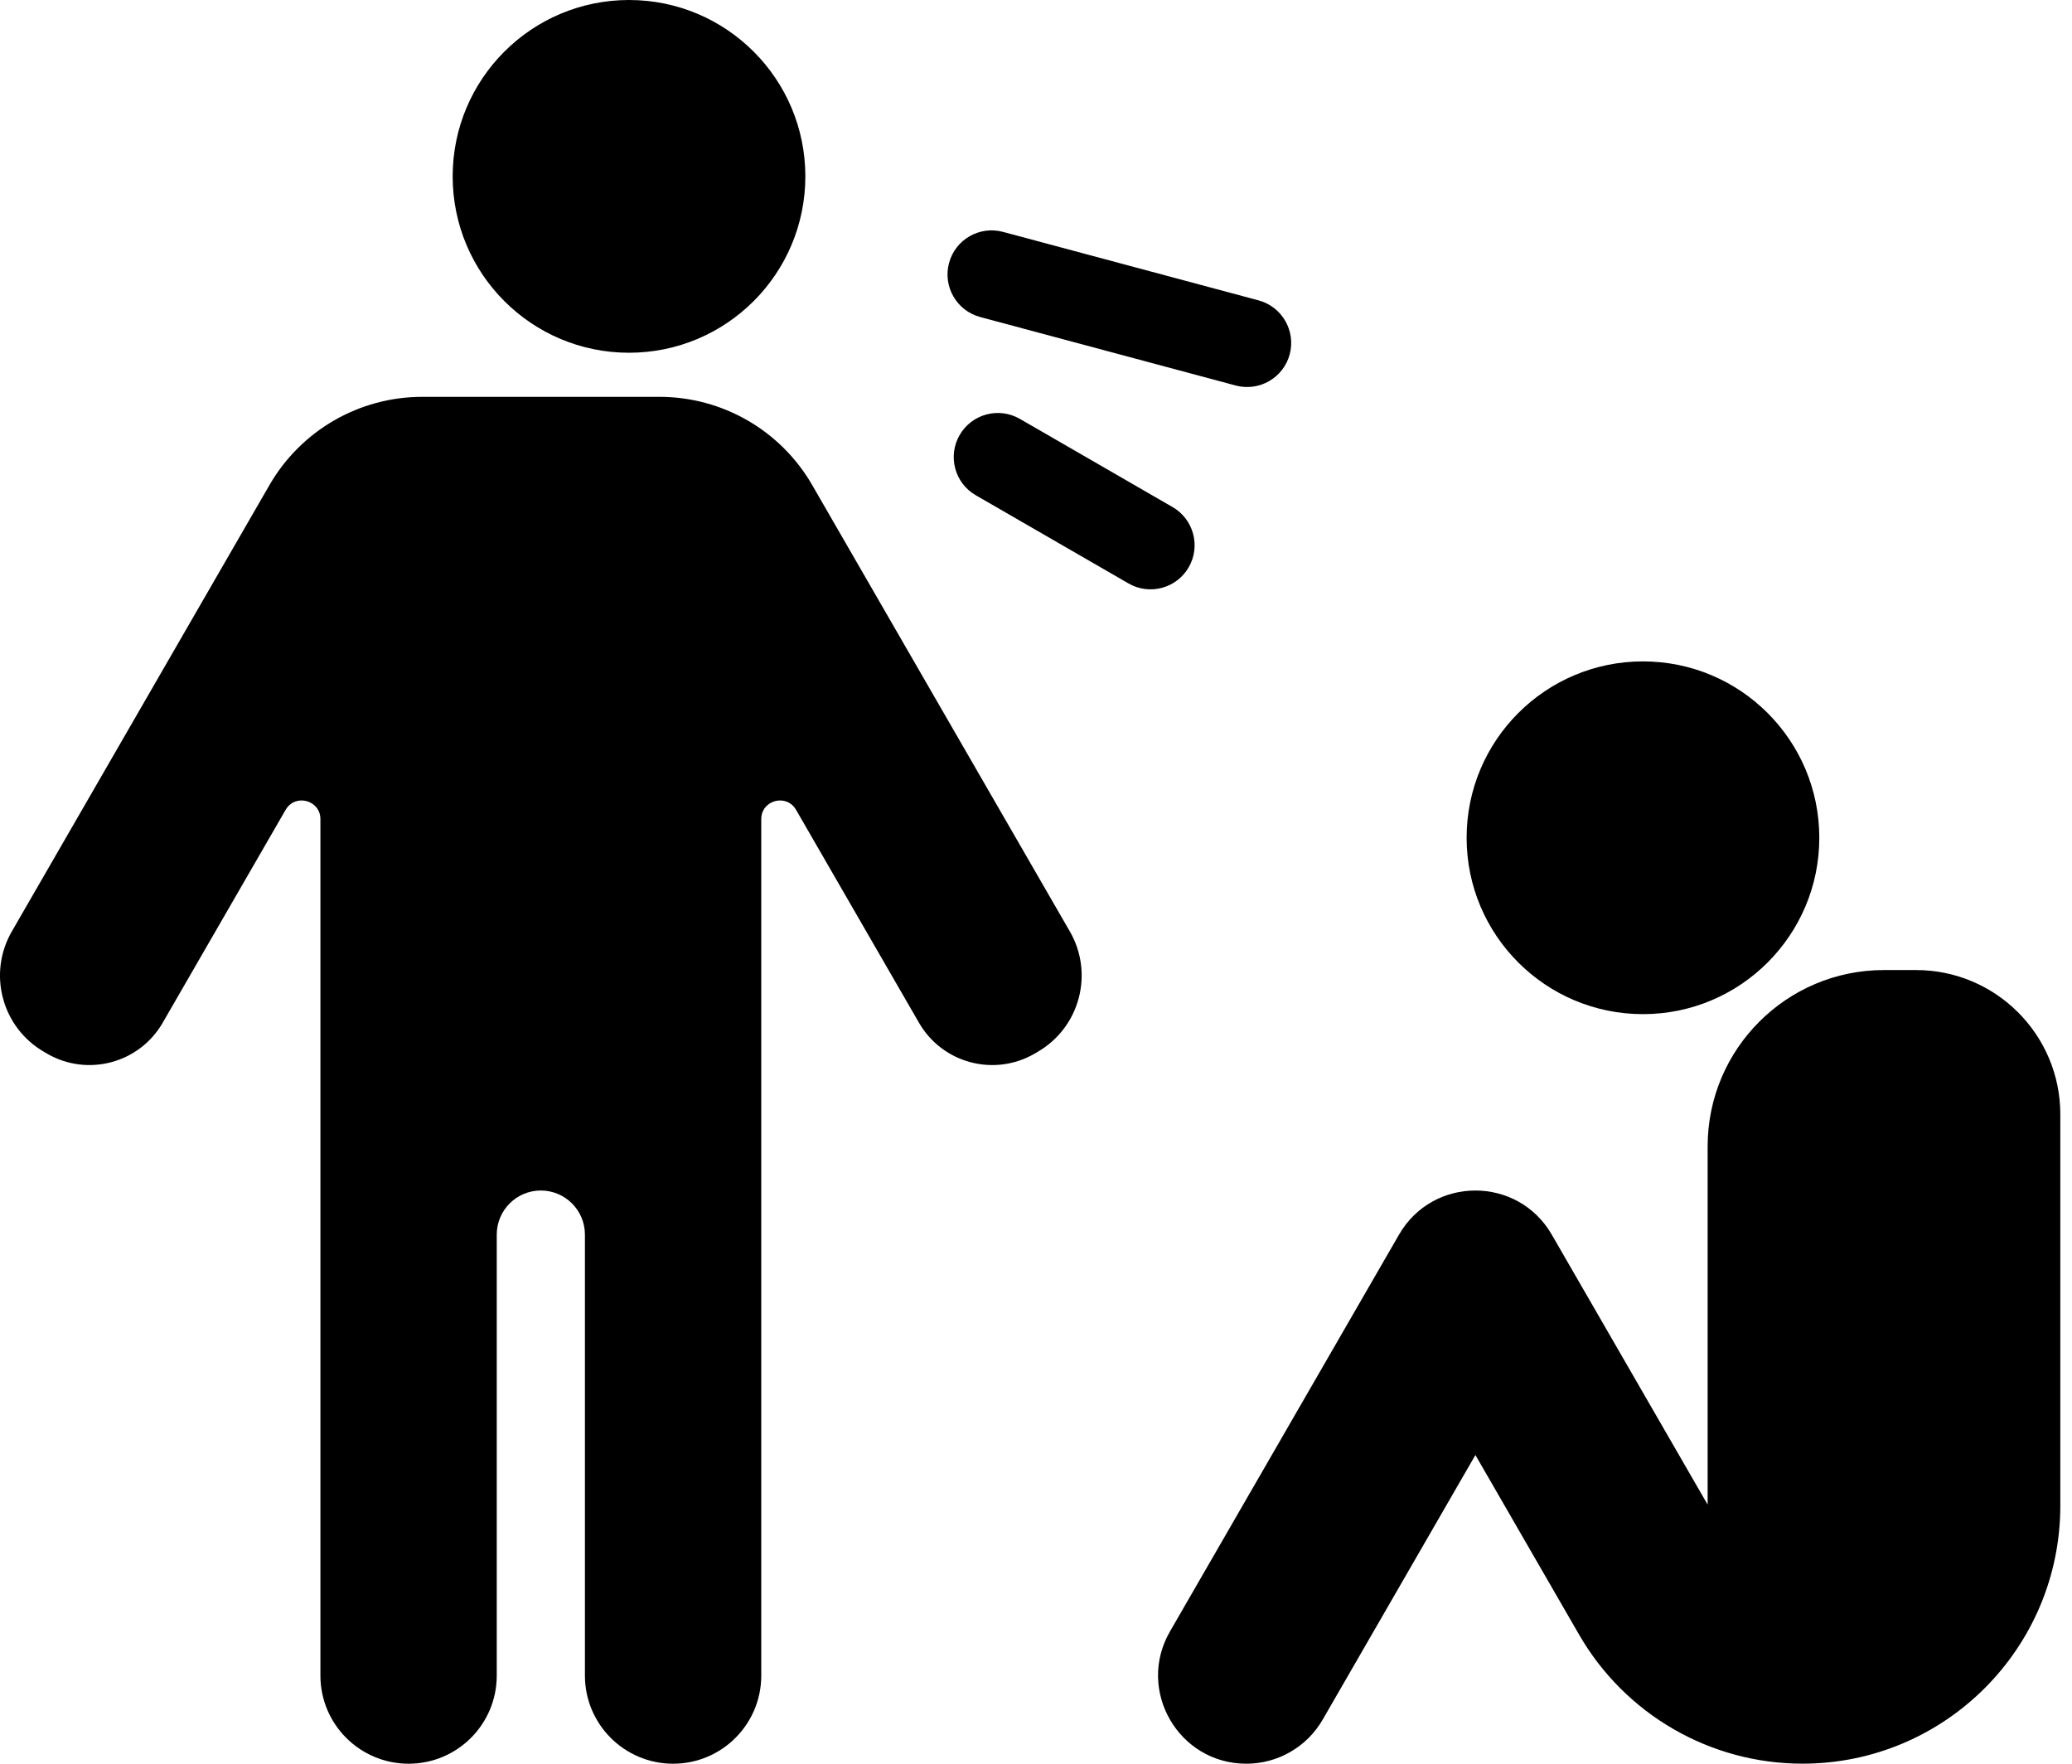
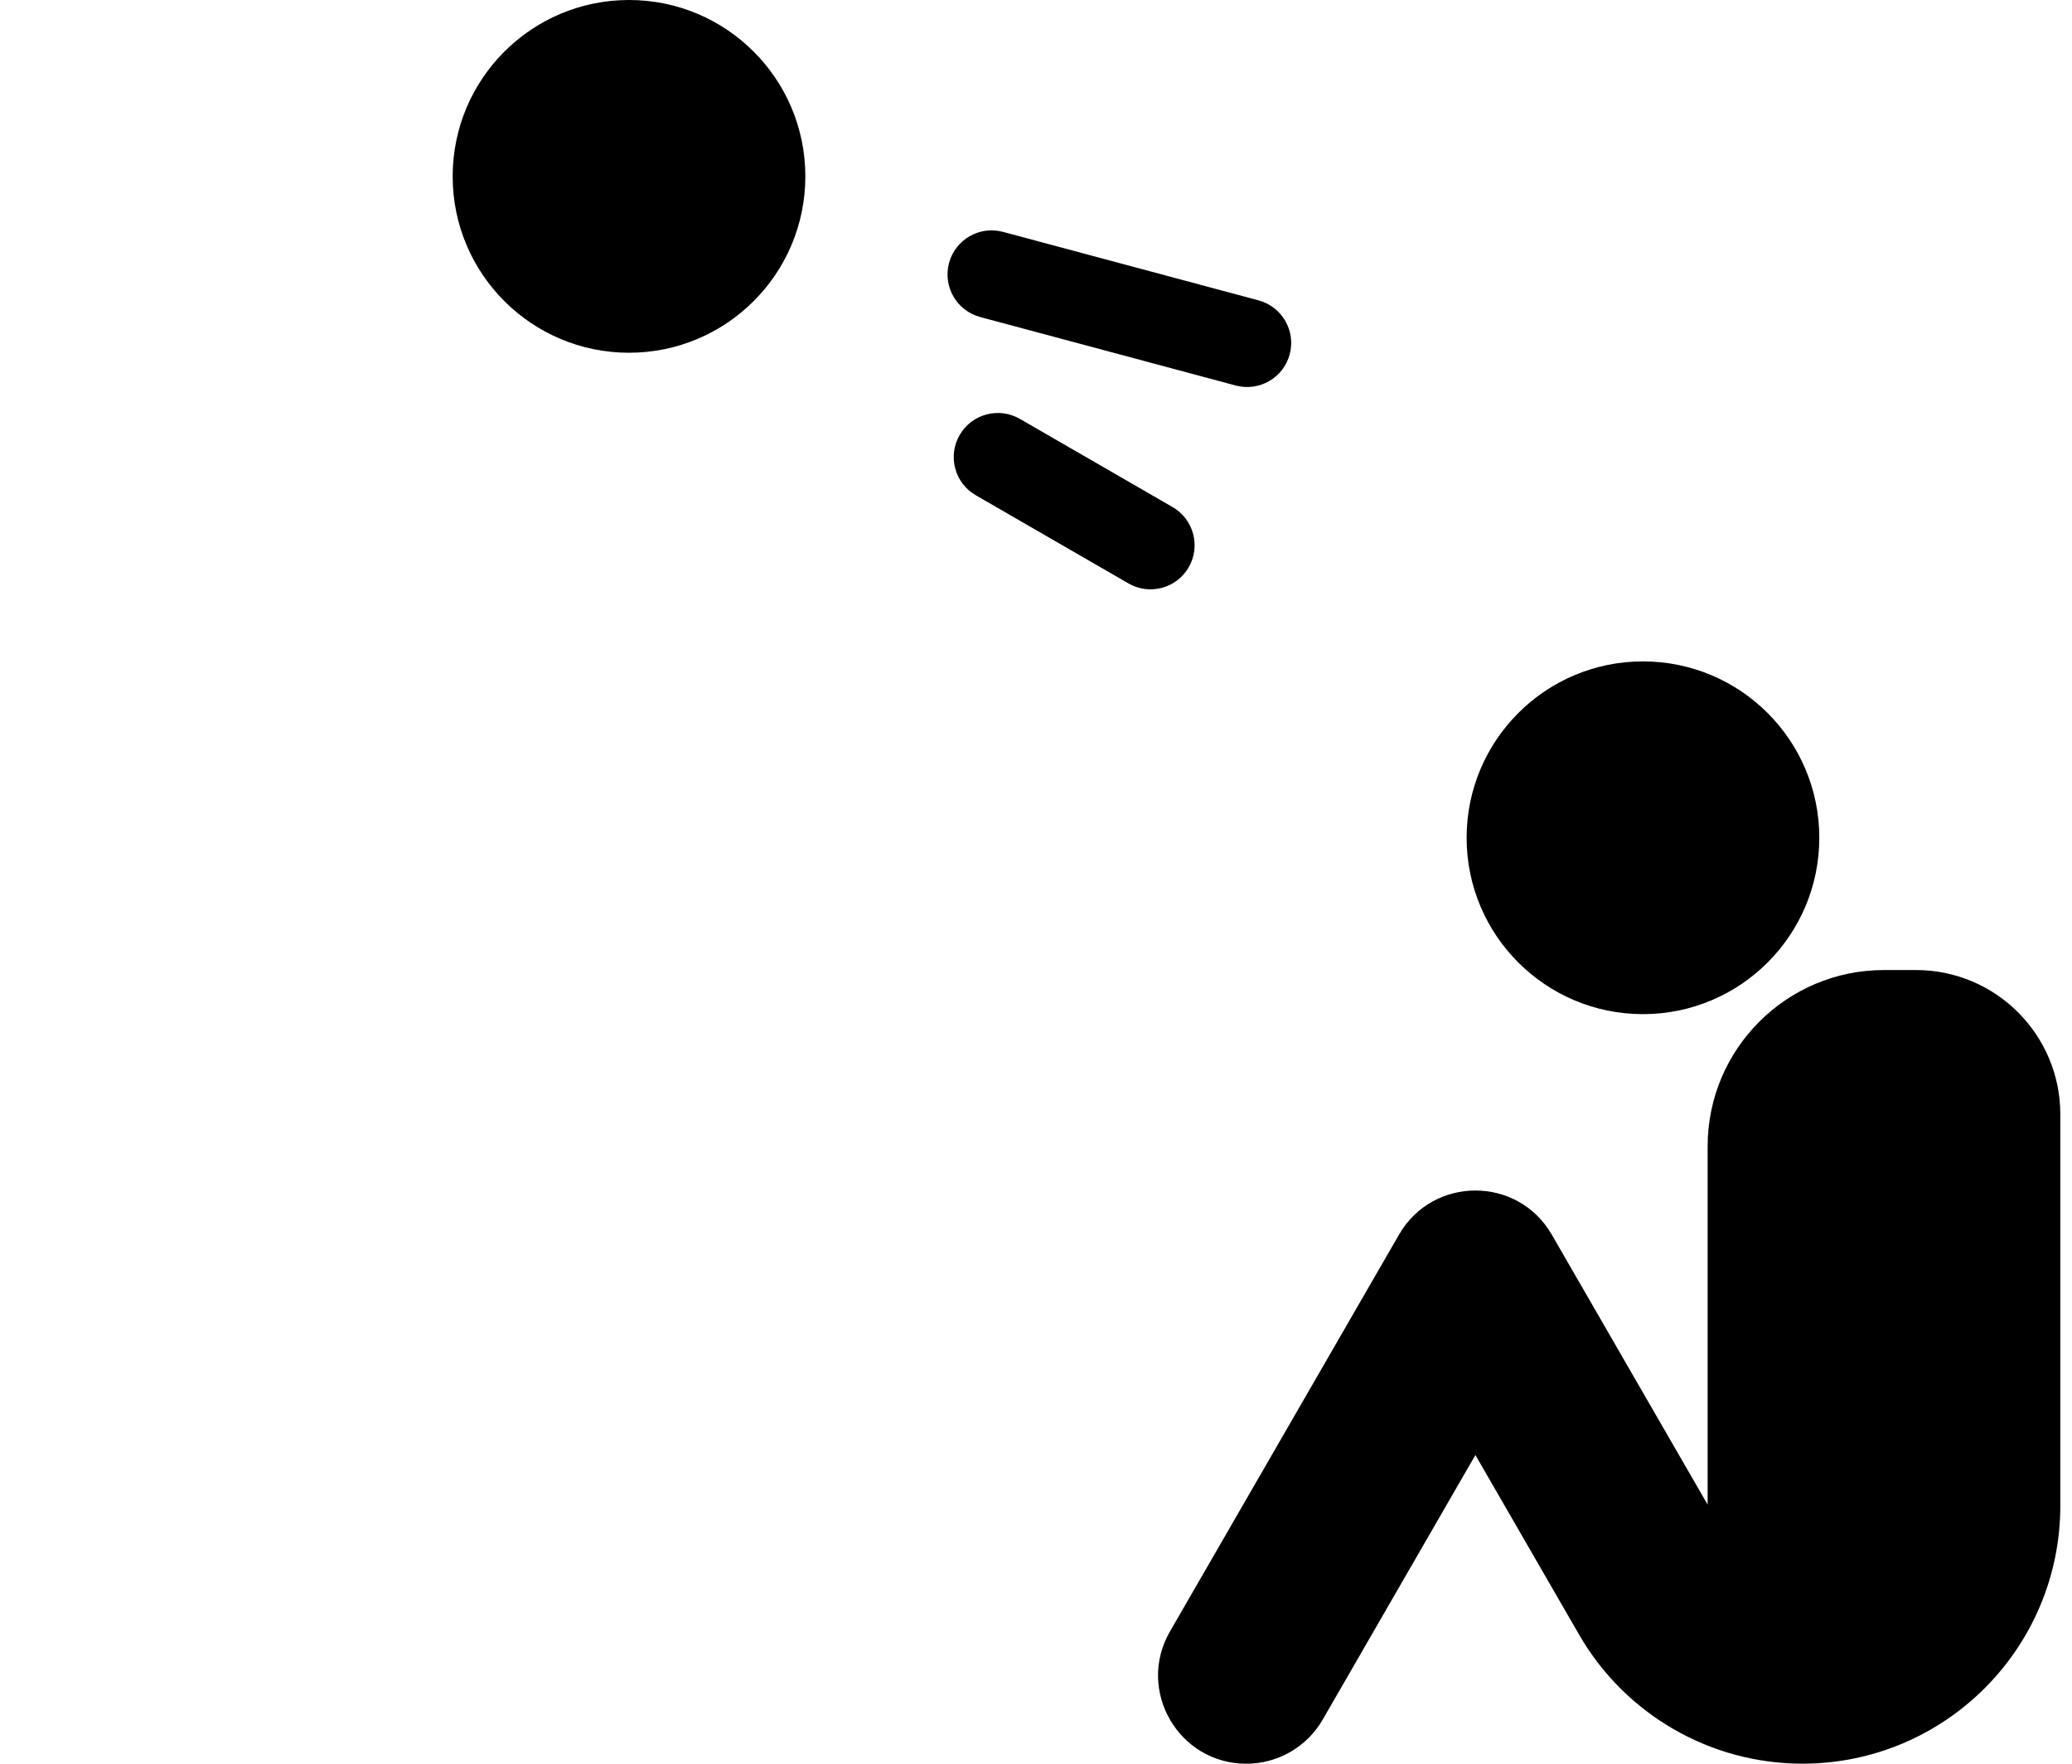
<svg xmlns="http://www.w3.org/2000/svg" width="47" height="40" viewBox="0 0 47 40" fill="none">
-   <path d="M14.959 9C16.388 9 17.708 9.762 18.423 11L24.268 21.125C24.82 22.081 24.492 23.304 23.536 23.856L23.465 23.898C22.548 24.427 21.375 24.113 20.846 23.196L18.057 18.366C17.841 17.992 17.268 18.145 17.268 18.577V38C17.268 39.105 16.373 40 15.268 40C14.164 40 13.268 39.105 13.268 38V28C13.268 27.448 12.82 27 12.268 27C11.716 27 11.268 27.448 11.268 28V38C11.268 39.105 10.373 40 9.268 40C8.164 40 7.268 39.105 7.268 38V18.577C7.268 18.145 6.696 17.992 6.479 18.366L3.69 23.196C3.161 24.113 1.988 24.427 1.071 23.898L1 23.856C0.043 23.304 -0.284 22.081 0.268 21.125L6.113 11C6.827 9.763 8.148 9 9.577 9H14.959Z" fill="black" />
  <path d="M43.462 22C45.269 22 46.735 23.466 46.735 25.273V34.148C46.735 37.378 44.117 39.998 40.888 39.999C38.797 40 36.865 38.884 35.82 37.074L33.467 32.999L30.003 39C29.645 39.619 28.986 40 28.271 40C26.732 40 25.769 38.333 26.539 37L31.735 28C32.505 26.667 34.429 26.667 35.199 28L38.735 34.124V26C38.735 23.791 40.526 22 42.735 22H43.462Z" fill="black" />
  <path d="M37.268 15C39.477 15 41.268 16.791 41.268 19C41.268 21.209 39.477 23 37.268 23C35.059 23 33.268 21.209 33.268 19C33.268 16.791 35.059 15 37.268 15Z" fill="black" />
  <path d="M21.768 9.866C22.044 9.388 22.655 9.224 23.134 9.5L26.598 11.5C27.076 11.776 27.24 12.388 26.964 12.866C26.688 13.344 26.076 13.508 25.598 13.232L22.134 11.232C21.655 10.956 21.492 10.345 21.768 9.866Z" fill="black" />
  <path d="M21.527 5.966C21.67 5.432 22.218 5.116 22.752 5.259L28.547 6.812C29.08 6.954 29.397 7.503 29.255 8.036C29.112 8.57 28.562 8.886 28.029 8.743L22.234 7.19C21.701 7.047 21.384 6.499 21.527 5.966Z" fill="black" />
  <path d="M14.268 0C16.477 0 18.268 1.791 18.268 4C18.268 6.209 16.477 8 14.268 8C12.059 8 10.268 6.209 10.268 4C10.268 1.791 12.059 0 14.268 0Z" fill="black" />
</svg>